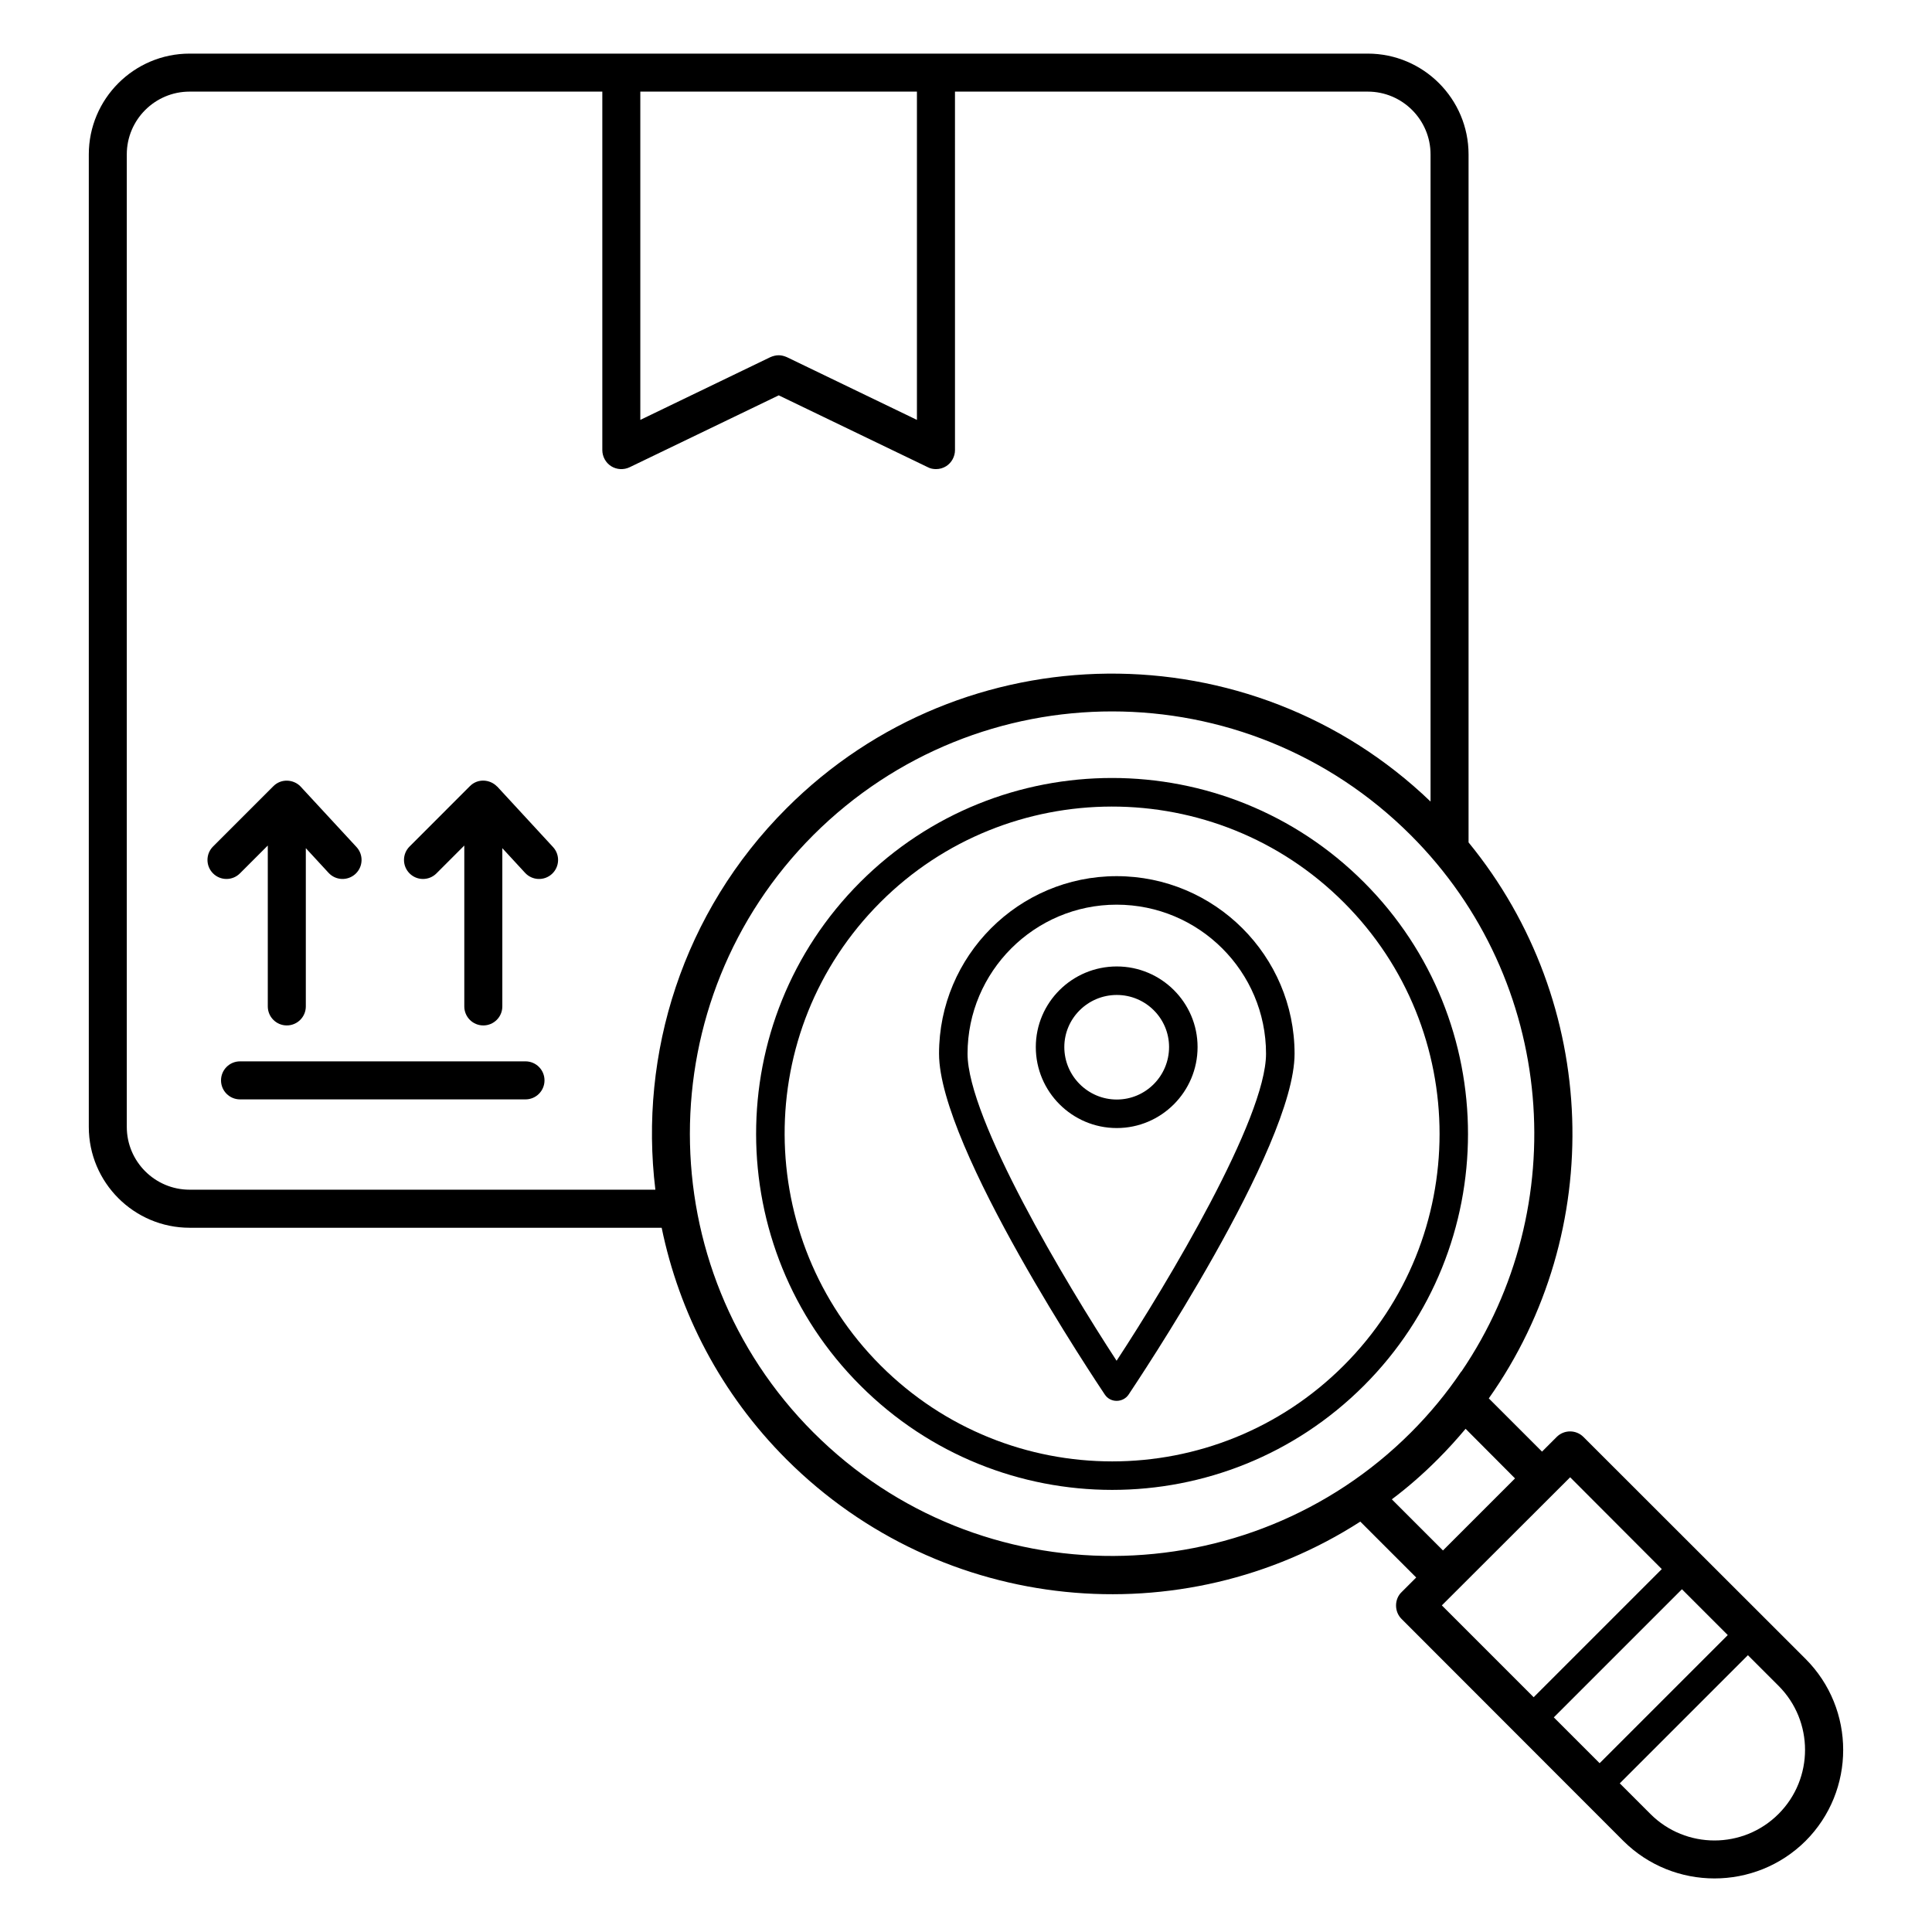
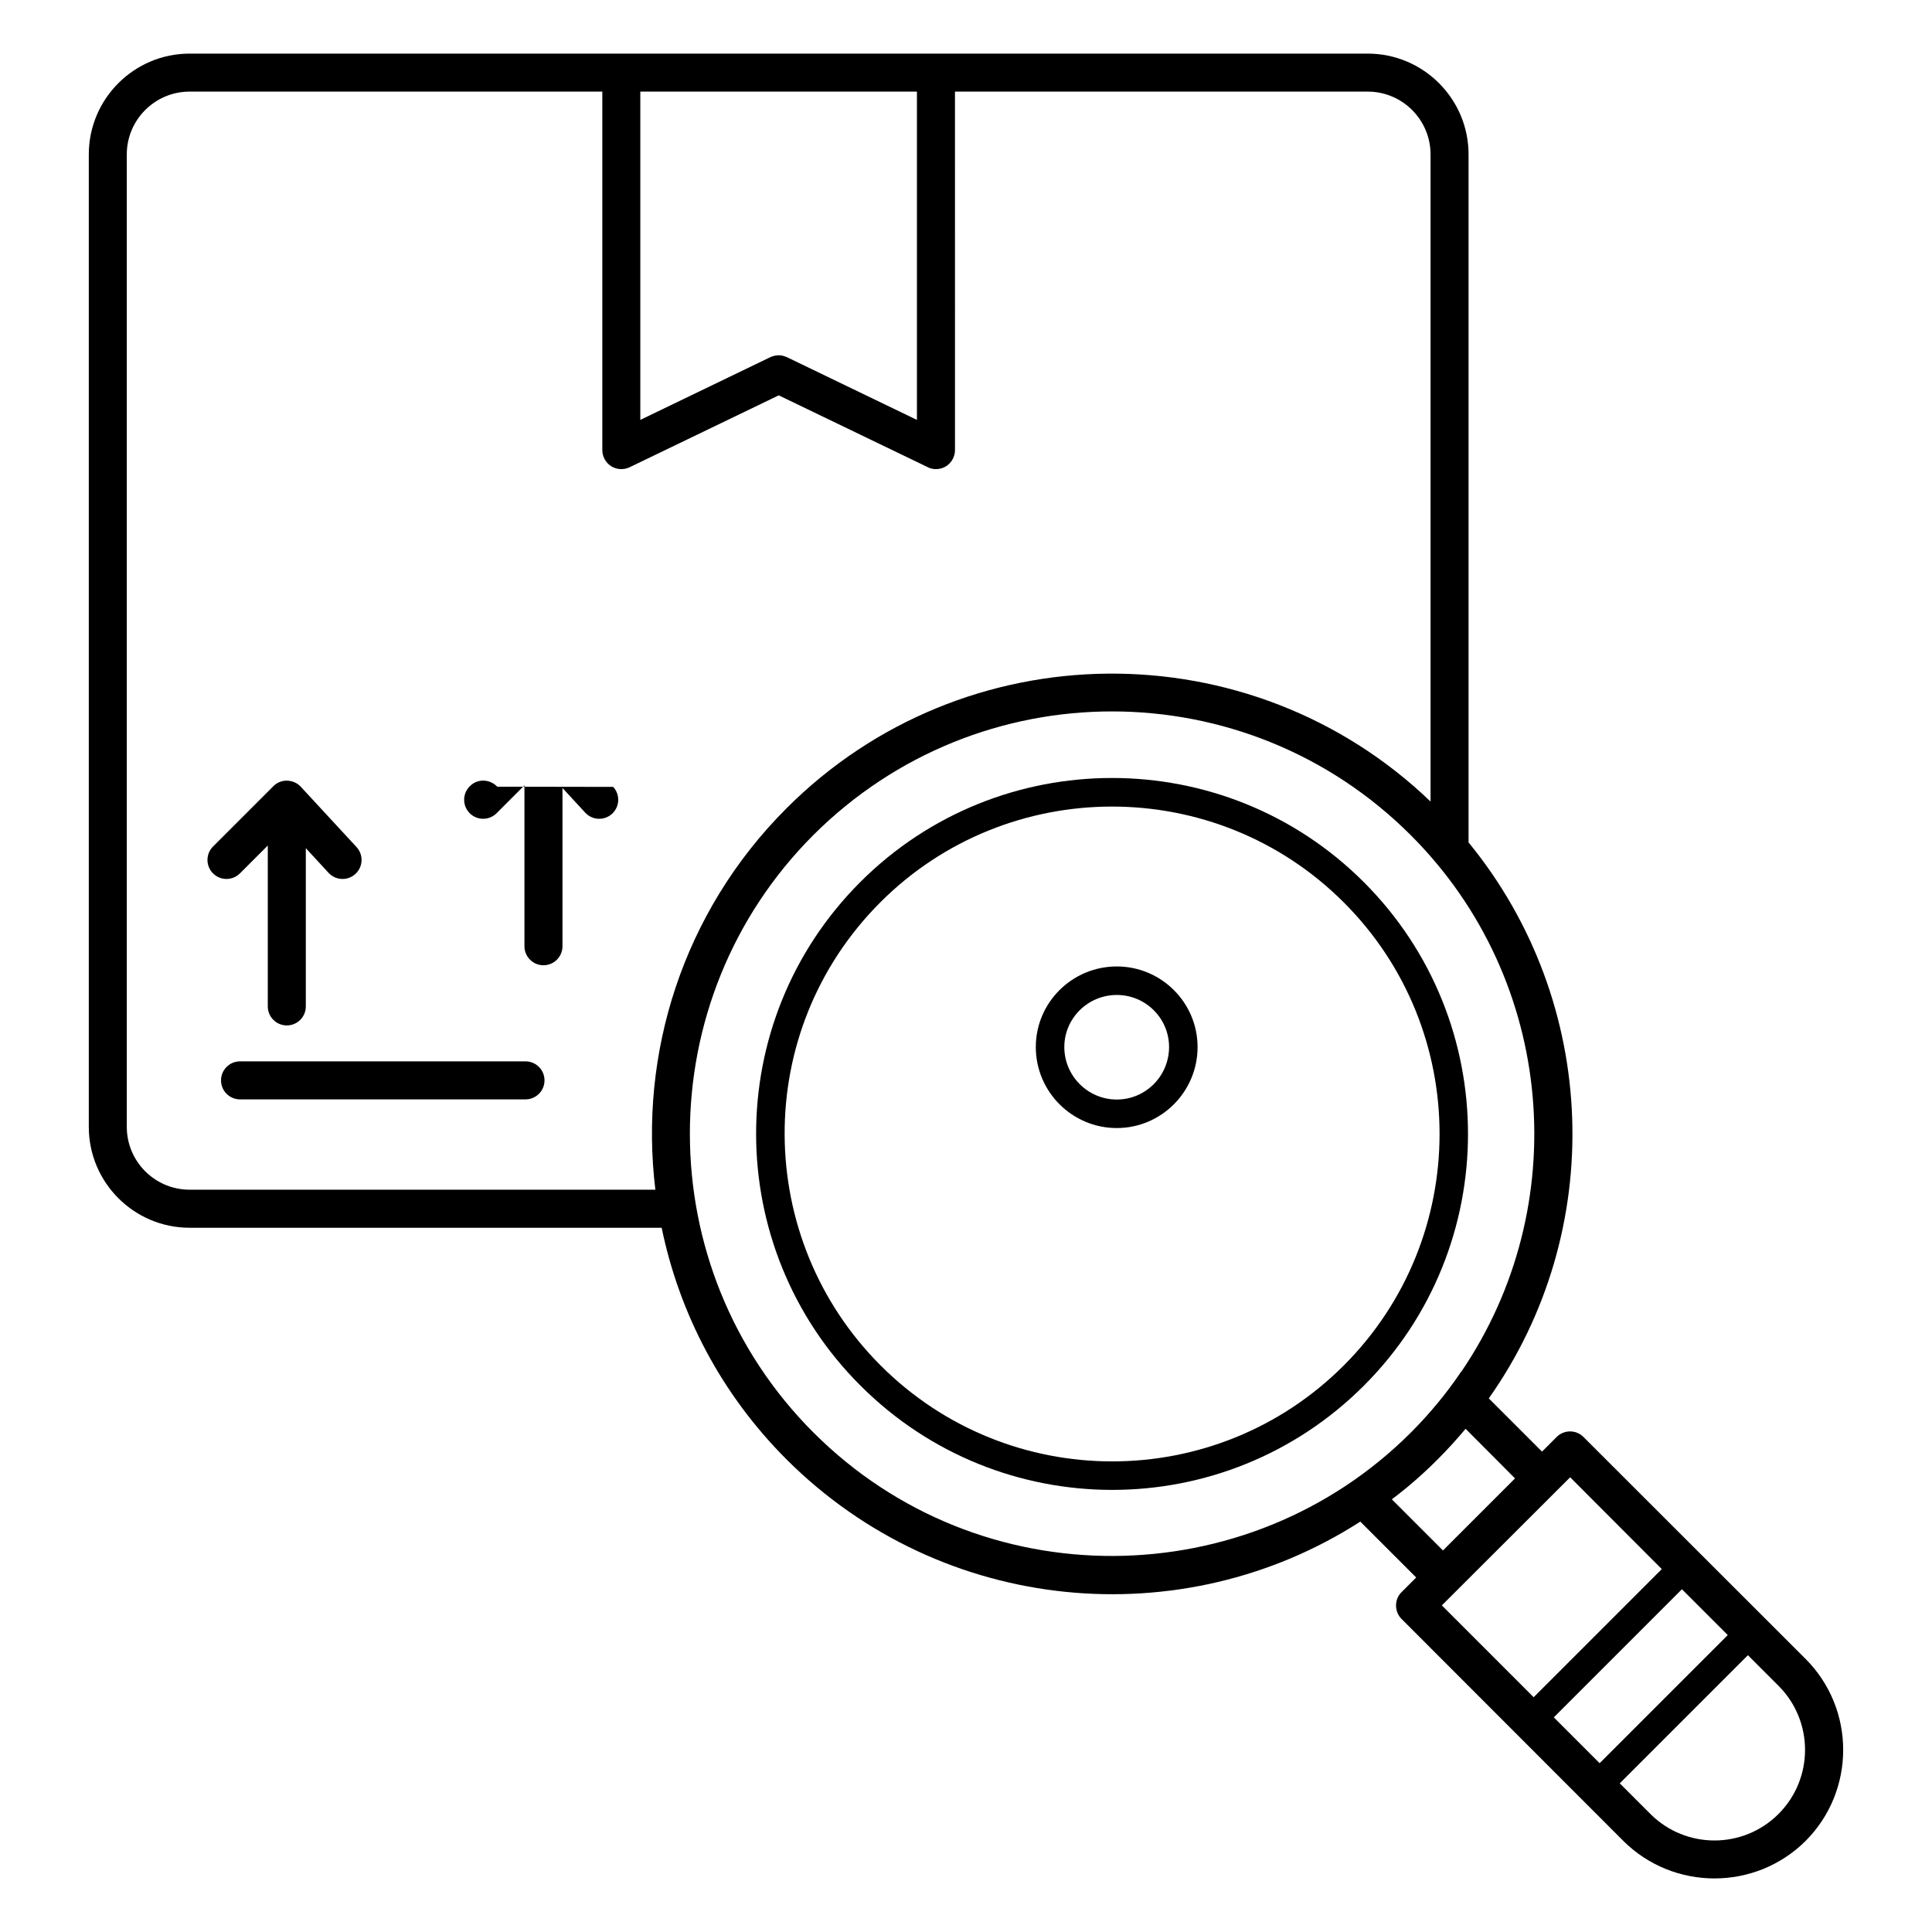
<svg xmlns="http://www.w3.org/2000/svg" fill="#000000" width="800px" height="800px" version="1.1" viewBox="144 144 512 512">
  <g>
    <path d="m283.26 425.27h-75.648c-2.785 0-5.039 2.254-5.039 5.039s2.254 5.039 5.039 5.039h75.648c2.785 0 5.039-2.254 5.039-5.039 0-2.789-2.254-5.039-5.039-5.039z" />
    <path d="m207.58 375.46 7.387-7.387v42.637c0 2.785 2.254 5.039 5.039 5.039s5.039-2.254 5.039-5.039v-41.934l6.027 6.535c1.887 2.047 5.07 2.176 7.121 0.289 2.047-1.891 2.176-5.074 0.289-7.121-1.52-1.645 5.504 5.957-14.863-16.078-1.797-1.859-5.102-2.176-7.211-0.016l-15.949 15.949c-1.969 1.969-1.969 5.156 0 7.125 1.965 1.969 5.152 1.969 7.121 0z" />
-     <path d="m275.8 352.48c-0.031-0.031-0.078-0.047-0.109-0.078-1.746-1.805-5.019-2.262-7.211-0.016l-15.941 15.949c-1.969 1.969-1.969 5.156 0 7.125s5.156 1.969 7.125 0l7.379-7.383v42.637c0 2.785 2.254 5.039 5.039 5.039 2.785 0 5.039-2.254 5.039-5.039v-41.938l6.031 6.539c1.879 2.035 5.059 2.184 7.121 0.289 2.047-1.891 2.176-5.078 0.289-7.121z" />
+     <path d="m275.8 352.48c-0.031-0.031-0.078-0.047-0.109-0.078-1.746-1.805-5.019-2.262-7.211-0.016c-1.969 1.969-1.969 5.156 0 7.125s5.156 1.969 7.125 0l7.379-7.383v42.637c0 2.785 2.254 5.039 5.039 5.039 2.785 0 5.039-2.254 5.039-5.039v-41.938l6.031 6.539c1.879 2.035 5.059 2.184 7.121 0.289 2.047-1.891 2.176-5.078 0.289-7.121z" />
    <path d="m505.45 377.8c-36.777-36.828-96.68-36.828-133.46-0.051-36.949 36.949-36.703 96.809 0.051 133.46 36.801 36.801 96.531 36.879 133.41 0 36.781-36.777 36.781-96.629 0-133.41zm-5.34 128.07c-33.891 33.891-88.844 33.883-122.73 0-33.559-33.559-34.273-88.555-0.051-122.78 33.68-33.68 88.812-33.914 122.78 0.051 33.855 33.805 33.855 88.871 0 122.73z" />
    <path d="m622.48 583.61-58.844-58.797c-1.965-1.965-5.137-1.965-7.106 0l-3.879 3.879-14.105-14.105c31.234-44.195 29.473-104.75-5.34-147.31l-0.023-0.023v-182.33c0-14.73-11.984-26.715-26.715-26.715-64.742-0.004-245.99 0-312.22 0-14.73 0-26.715 11.984-26.715 26.715v257.73c0 14.73 11.984 26.715 26.715 26.715h125.1c4.637 22.516 15.668 43.969 33.098 61.398 41.32 41.234 104.91 46.828 152.05 16.477l14.812 14.812-3.879 3.879c-0.957 0.906-1.461 2.219-1.461 3.527 0 1.359 0.504 2.621 1.461 3.578l58.793 58.844c13.328 13.23 34.938 13.227 48.266 0 13.305-13.312 13.301-34.969-0.004-48.27zm-308.79-415.33h73.305v86.996l-34.461-16.625c-0.707-0.301-1.41-0.504-2.168-0.504-0.754 0-1.512 0.199-2.215 0.504l-34.461 16.625zm-136.09 274.36v-257.72c0-9.176 7.465-16.641 16.641-16.641h109.38v95.004c0 1.711 0.906 3.375 2.367 4.281 1.461 0.906 3.324 1.008 4.887 0.25l39.5-19.043 39.5 19.043c0.656 0.352 1.41 0.504 2.168 0.504 0.957 0 1.863-0.254 2.672-0.754 1.461-0.906 2.367-2.57 2.367-4.281l-0.004-95.004h109.39c9.176 0 16.641 7.465 16.641 16.641v171.5c-47.66-45.777-123.72-45.215-170.67 1.781-27.559 27.559-39.145 65.094-34.762 101.06 0 0.008 0.004 0.012 0.004 0.016l-123.44 0.004c-9.176 0-16.641-7.465-16.641-16.641zm181.99 81.012c-43.68-43.68-43.68-114.67-0.051-158.35 43.836-43.73 114.63-43.668 158.35 0.051 38.59 38.59 43.023 98.598 13.402 142.12h-0.051c-3.828 5.695-8.312 11.133-13.352 16.172-43.109 43.109-114.21 44.09-158.3 0zm153.26 17.684c4.231-3.172 8.262-6.699 12.141-10.582 2.621-2.621 5.09-5.34 7.406-8.109l13.098 13.148-19.094 19.094zm55.066 69.926-12.141-12.141 33.957-33.957 12.141 12.145-33.957 33.957zm-7.809-75.77 24.285 24.332-33.957 33.957-24.332-24.336c0.504-0.504 34.508-34.457 34.004-33.953zm55.219 89.223c-9.371 9.371-24.586 9.371-33.957 0l-8.113-8.113 33.957-33.957 8.113 8.109c9.371 9.375 9.371 24.59 0 33.961z" />
-     <path d="m439.91 376.19c-25.945 0-47.055 21.109-47.055 47.055 0 24.836 42.168 87.664 43.934 90.332 0.707 1.059 1.863 1.664 3.125 1.664 1.258 0 2.469-0.605 3.176-1.664 1.762-2.672 43.984-65.496 43.984-90.332-0.008-25.945-21.168-47.055-47.164-47.055zm0 128.42c-13.402-20.504-39.5-64.137-39.5-81.363 0-21.766 17.734-39.5 39.5-39.5 21.867 0 39.602 17.734 39.602 39.5-0.004 17.23-26.152 60.859-39.602 81.363z" />
    <path d="m439.96 400.12c-11.84 0-21.461 9.574-21.461 21.363 0 11.84 9.621 21.461 21.461 21.461 11.789 0 21.41-9.621 21.41-21.461 0-11.793-9.621-21.363-21.41-21.363zm0 35.266c-7.656 0-13.906-6.246-13.906-13.906 0-7.609 6.246-13.805 13.906-13.805 7.656 0 13.855 6.195 13.855 13.805-0.004 7.66-6.199 13.906-13.855 13.906z" />
  </g>
</svg>